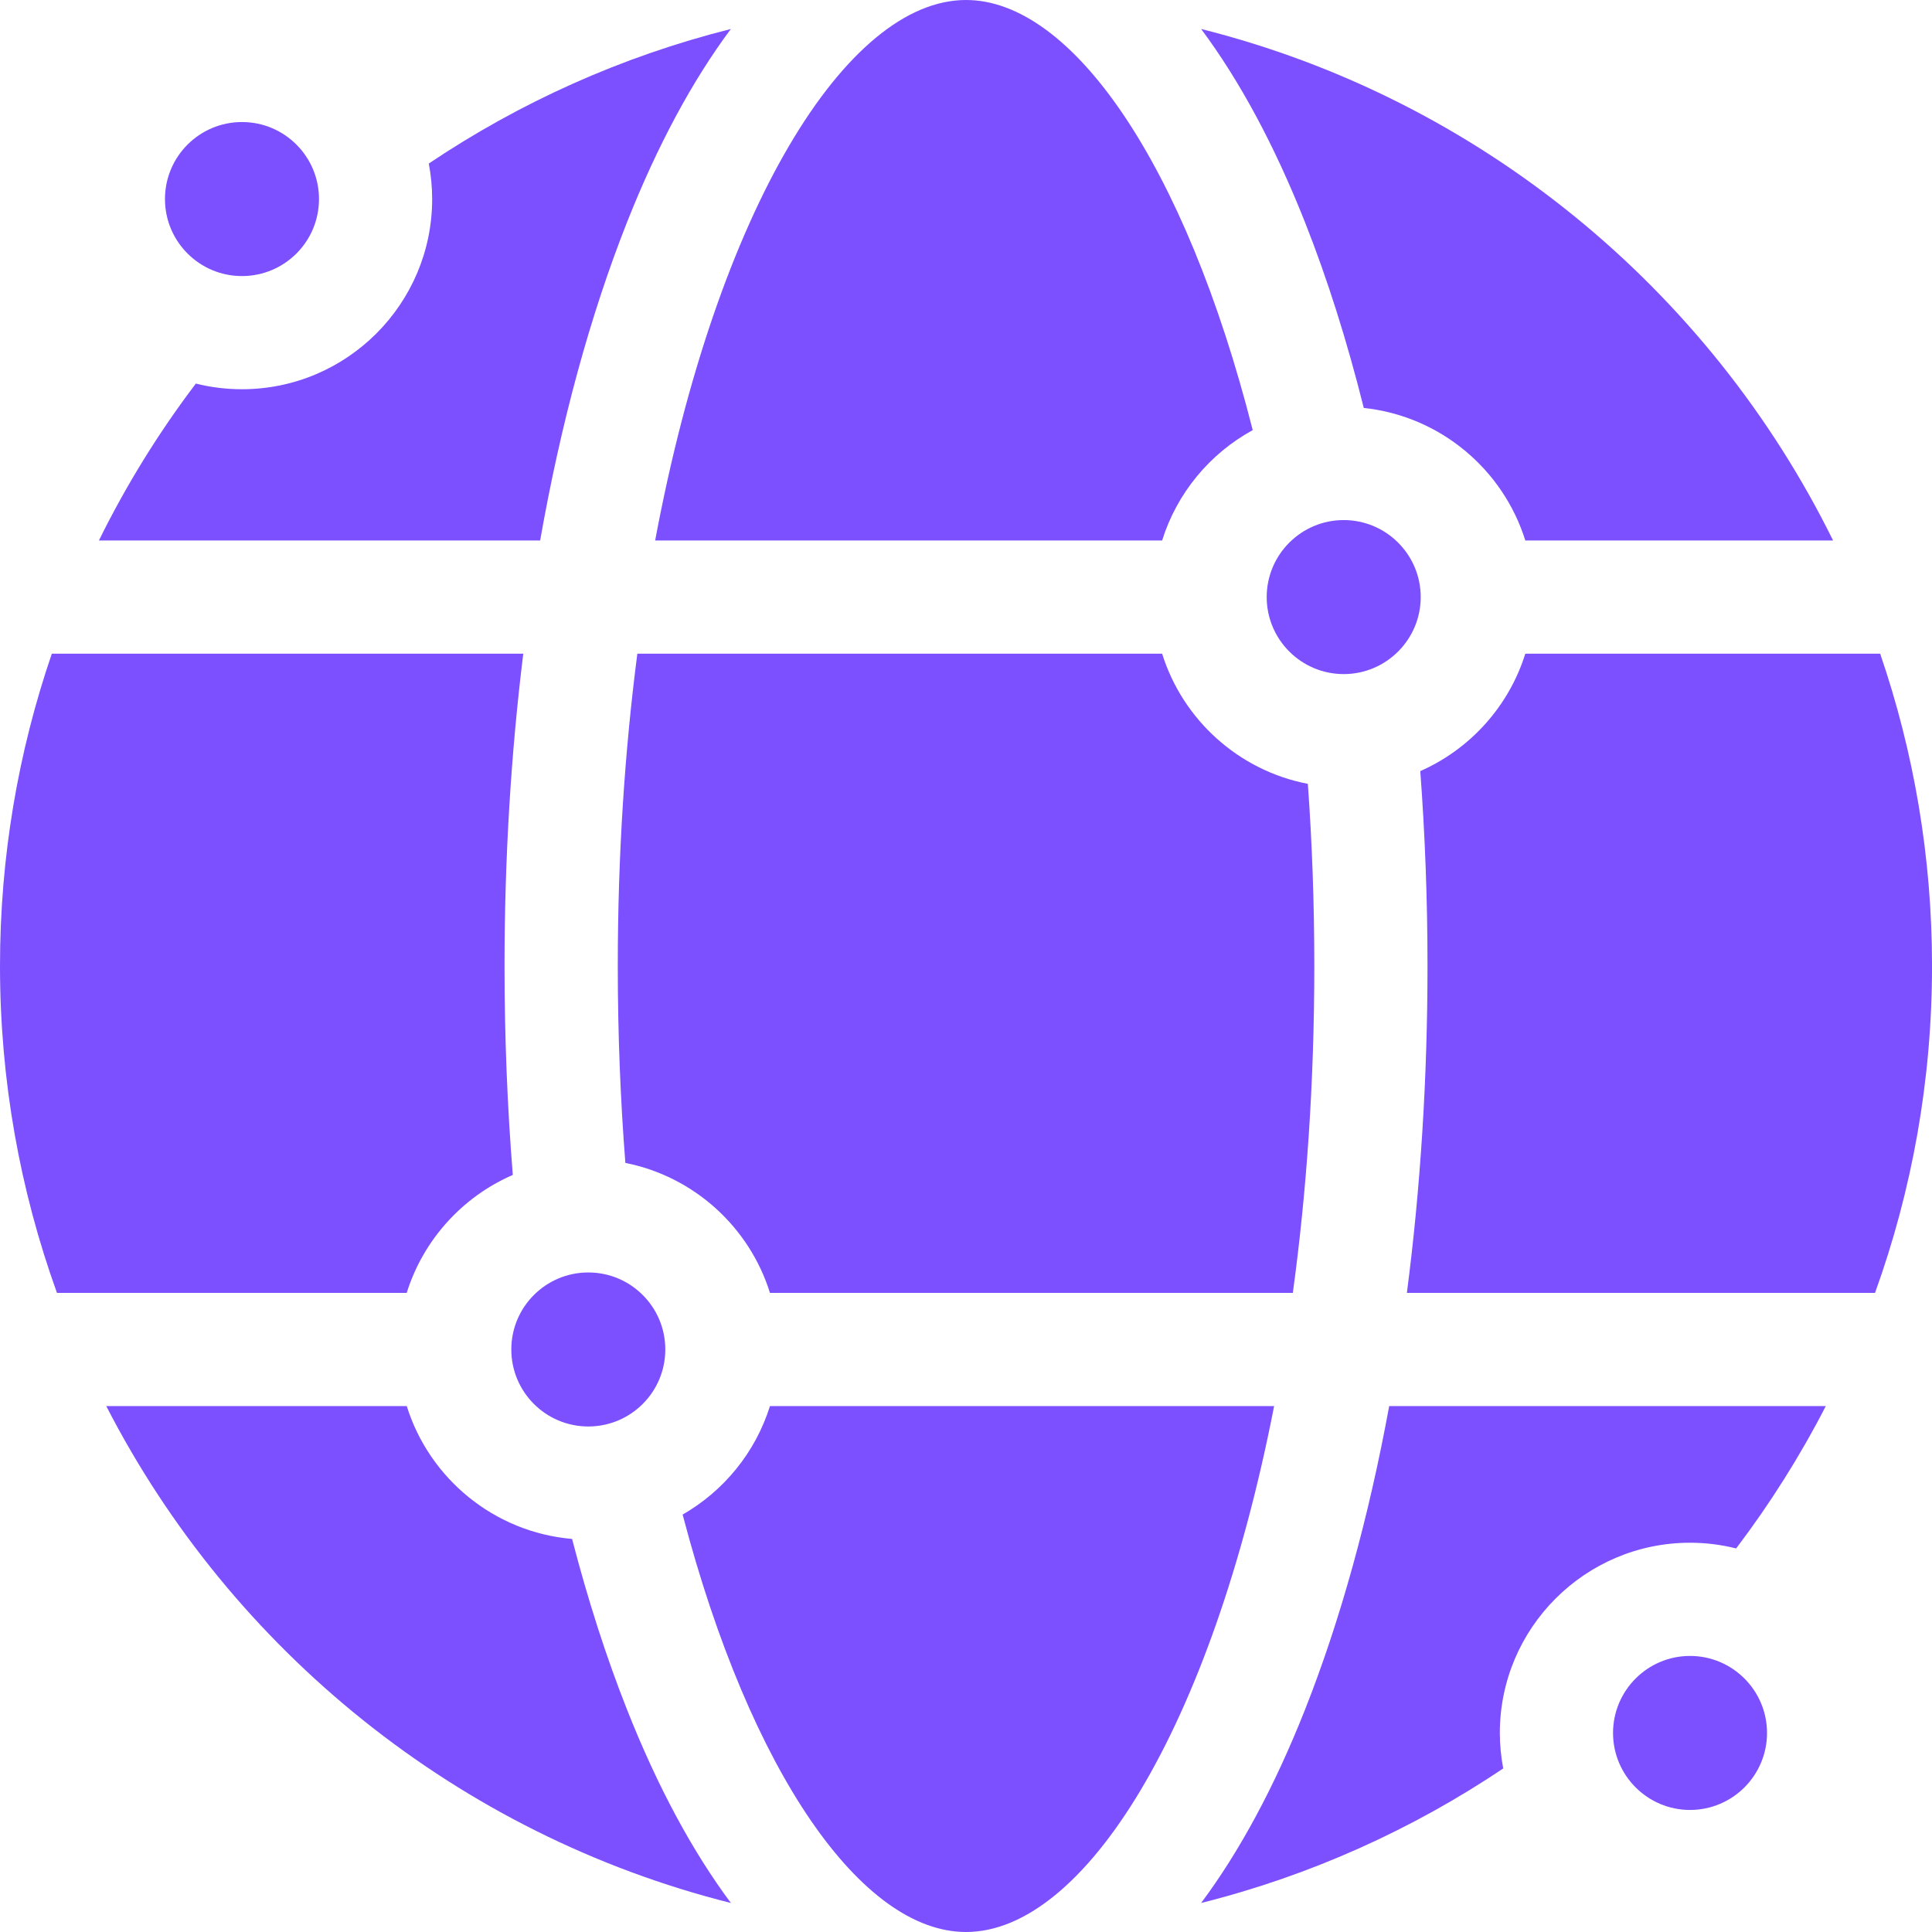
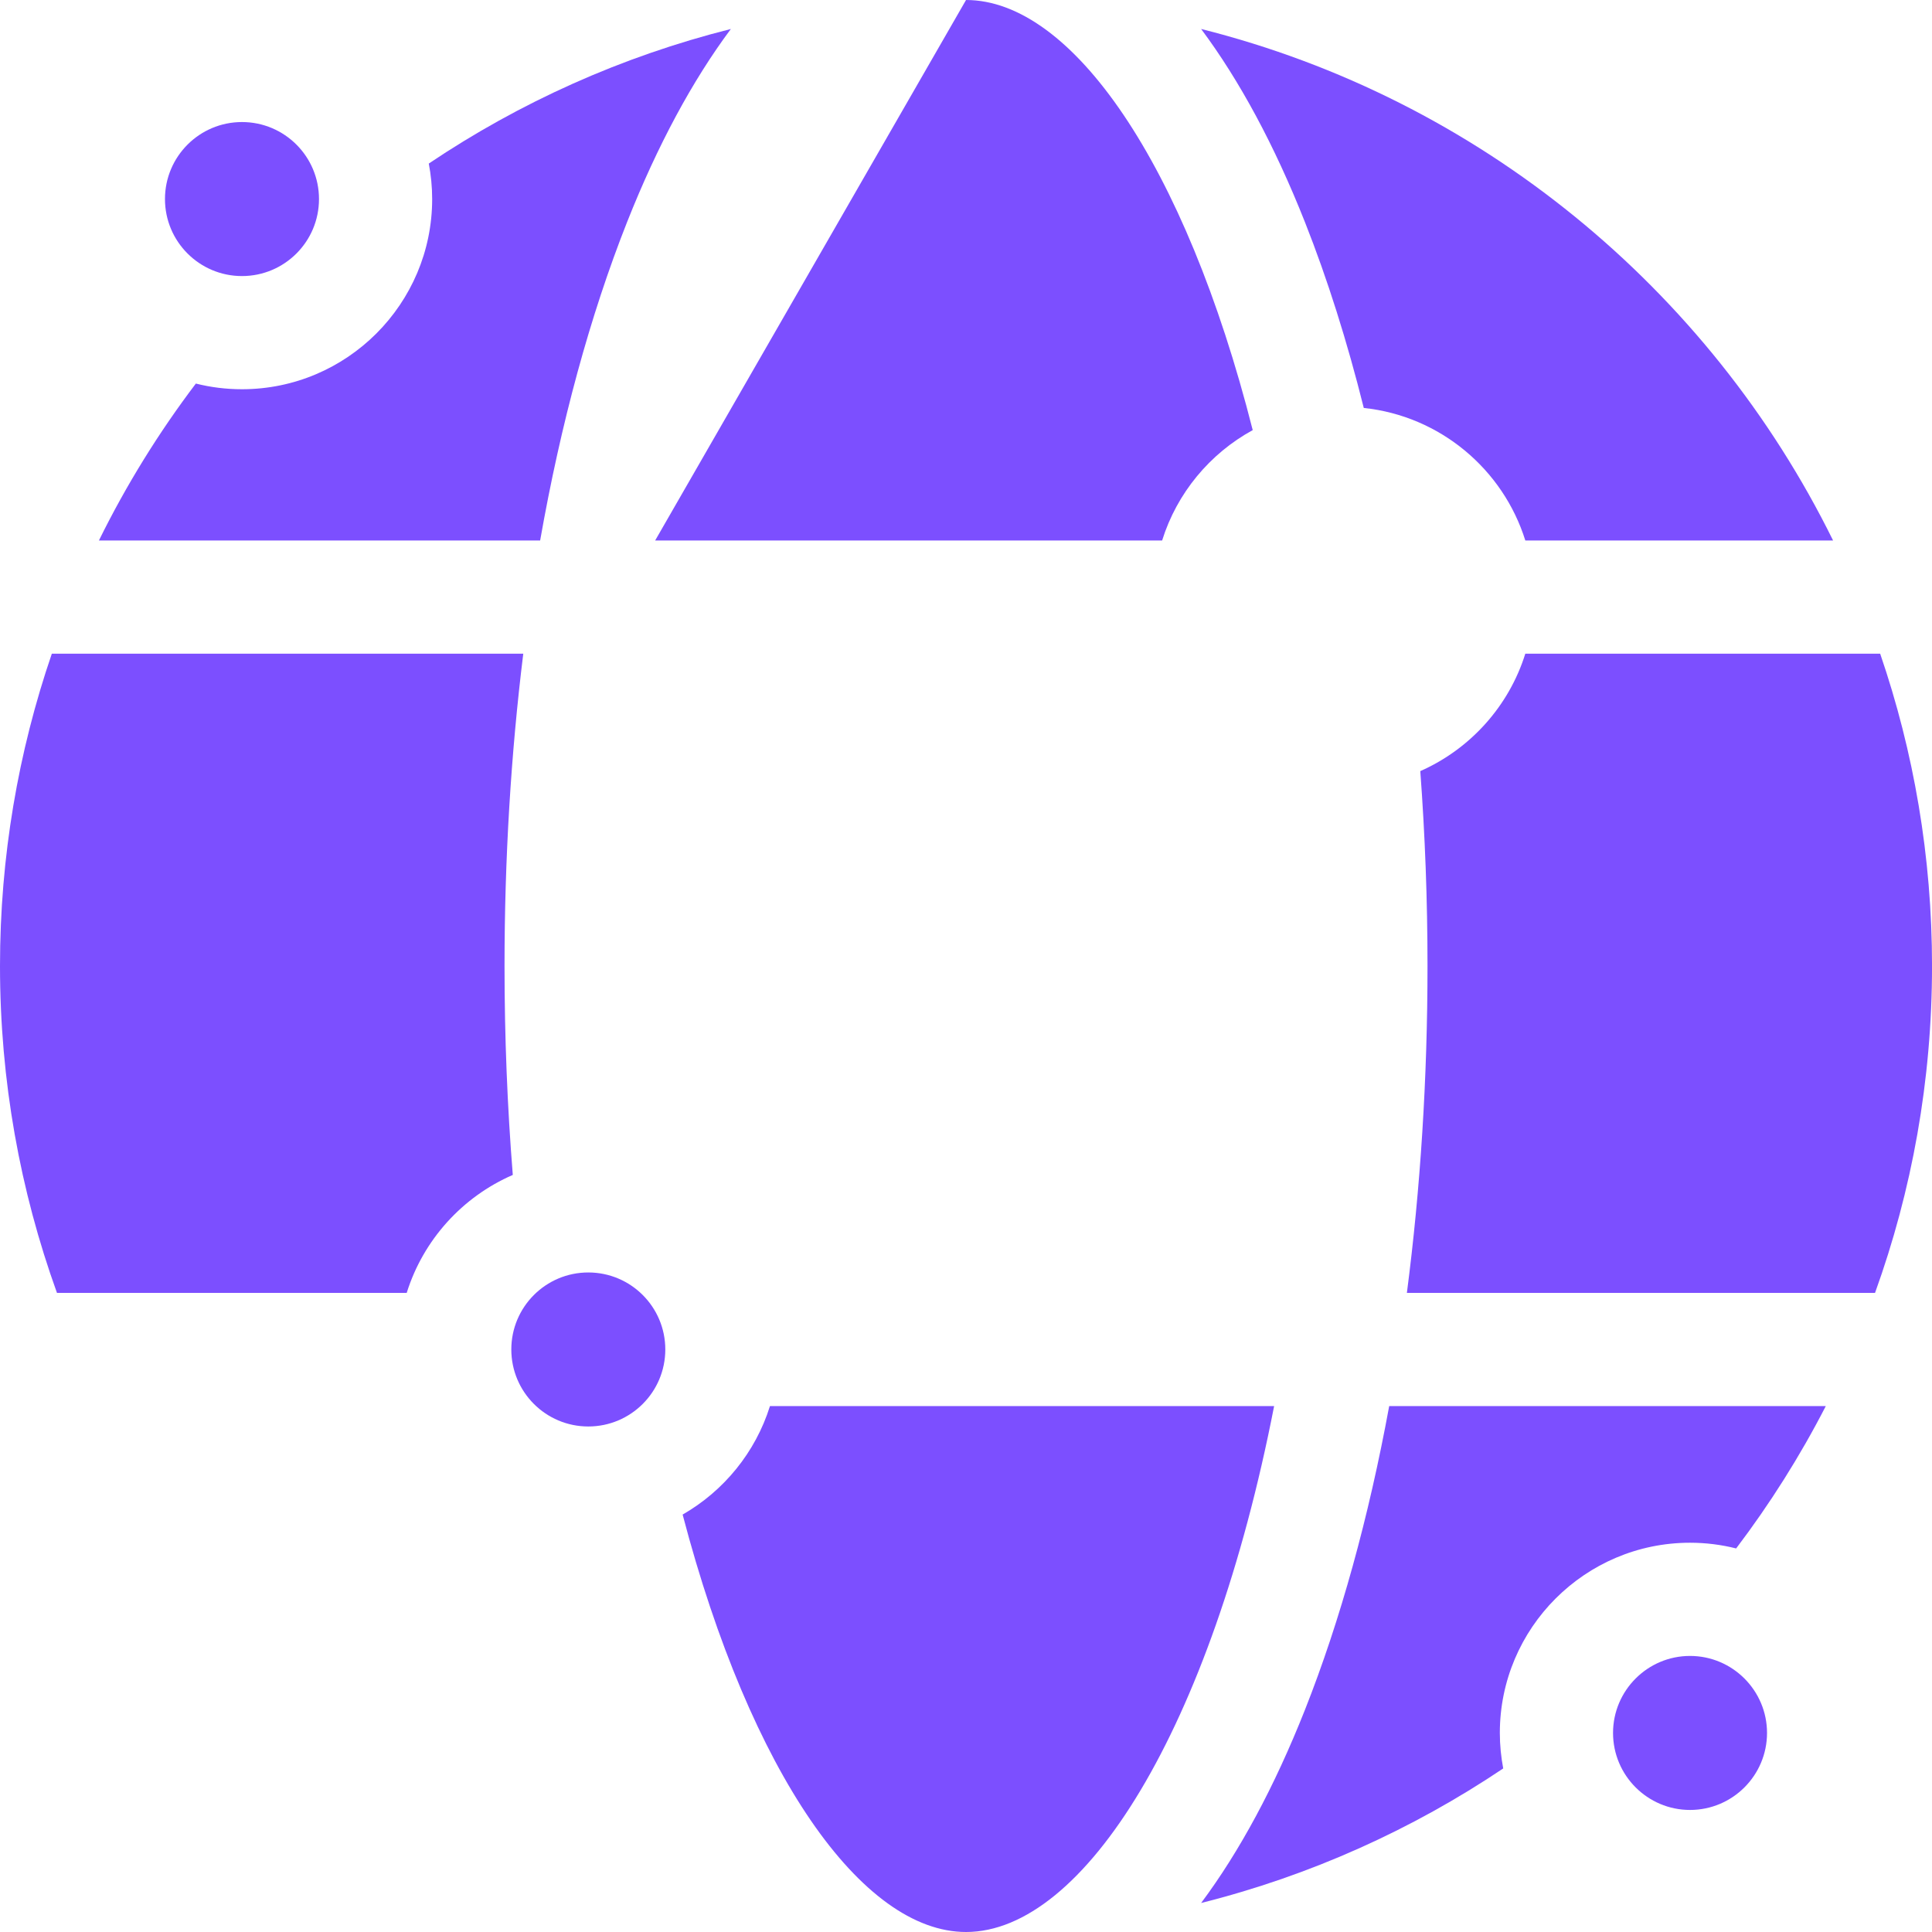
<svg xmlns="http://www.w3.org/2000/svg" width="64" height="64" viewBox="0 0 64 64" fill="none">
  <g clip-path="url(#clip0_2014_1855)">
-     <path d="M43.538 32C43.538 29.915 43.464 27.901 43.324 25.966C41.035 25.527 39.182 23.846 38.497 21.654H21.113C20.698 24.848 20.465 28.314 20.465 32C20.465 34.261 20.553 36.439 20.716 38.523C22.988 38.973 24.825 40.647 25.506 42.828H42.827C43.282 39.502 43.538 35.872 43.538 32Z" fill="#7C4FFF" />
    <path d="M45.177 13.514C47.704 13.78 49.791 15.546 50.528 17.904H60.723C56.615 9.569 48.986 3.269 39.789 0.96C41.059 2.663 42.216 4.804 43.227 7.356C43.975 9.246 44.627 11.312 45.177 13.514Z" fill="#7C4FFF" />
    <path d="M16.987 38.921C16.806 36.665 16.713 34.35 16.713 32C16.713 28.443 16.926 24.965 17.334 21.654H1.717C0.605 24.901 0 28.381 0 32C0 35.799 0.667 39.444 1.887 42.828H13.473C14.021 41.073 15.317 39.646 16.987 38.921Z" fill="#7C4FFF" />
-     <path d="M18.951 50.979C16.367 50.759 14.223 48.975 13.474 46.578H3.52C7.68 54.674 15.193 60.775 24.212 63.039C22.943 61.337 21.785 59.196 20.775 56.643C20.083 54.895 19.474 52.997 18.951 50.979Z" fill="#7C4FFF" />
-     <path d="M21.703 17.904H38.497C38.987 16.333 40.078 15.025 41.498 14.248C39.254 5.402 35.499 0 32.001 0C28.044 0 23.759 6.913 21.703 17.904Z" fill="#7C4FFF" />
+     <path d="M21.703 17.904H38.497C38.987 16.333 40.078 15.025 41.498 14.248C39.254 5.402 35.499 0 32.001 0Z" fill="#7C4FFF" />
    <path d="M14.316 6.594C14.316 10.068 11.489 12.894 8.015 12.894C7.488 12.894 6.977 12.829 6.488 12.706C5.26 14.326 4.183 16.065 3.277 17.904H17.893C18.576 14.029 19.546 10.457 20.773 7.356C21.784 4.804 22.941 2.663 24.211 0.96C20.593 1.869 17.218 3.393 14.204 5.418C14.277 5.799 14.316 6.192 14.316 6.594Z" fill="#7C4FFF" />
    <path d="M49.684 57.406C49.684 53.932 52.511 51.105 55.985 51.105C56.512 51.105 57.023 51.171 57.512 51.294C58.632 49.816 59.628 48.239 60.482 46.578H46.019C45.341 50.267 44.403 53.672 43.227 56.643C42.216 59.196 41.059 61.337 39.789 63.039C43.407 62.131 46.782 60.606 49.796 58.582C49.724 58.201 49.684 57.808 49.684 57.406Z" fill="#7C4FFF" />
    <path d="M42.207 46.578H25.506C25.028 48.108 23.98 49.388 22.613 50.172C24.869 58.768 28.559 64 32.001 64C35.9 64 40.117 57.289 42.207 46.578Z" fill="#7C4FFF" />
    <path d="M62.113 42.828C63.334 39.444 64.001 35.799 64.001 32C64.001 28.381 63.396 24.901 62.283 21.654H50.528C49.984 23.396 48.702 24.814 47.049 25.544C47.206 27.653 47.288 29.811 47.288 32C47.288 35.729 47.054 39.373 46.605 42.828H62.113Z" fill="#7C4FFF" />
-     <path d="M44.512 22.33C45.918 22.33 47.063 21.186 47.063 19.779C47.063 18.372 45.918 17.228 44.512 17.228C43.105 17.228 41.961 18.372 41.961 19.779C41.961 21.186 43.105 22.33 44.512 22.33Z" fill="#7C4FFF" />
    <path d="M19.488 47.254C20.897 47.254 22.039 46.112 22.039 44.703C22.039 43.294 20.897 42.152 19.488 42.152C18.08 42.152 16.938 43.294 16.938 44.703C16.938 46.112 18.08 47.254 19.488 47.254Z" fill="#7C4FFF" />
    <path d="M8.016 9.145C9.425 9.145 10.567 8.003 10.567 6.594C10.567 5.185 9.425 4.043 8.016 4.043C6.607 4.043 5.465 5.185 5.465 6.594C5.465 8.003 6.607 9.145 8.016 9.145Z" fill="#7C4FFF" />
    <path d="M55.984 54.855C54.578 54.855 53.434 56 53.434 57.406C53.434 58.813 54.578 59.957 55.984 59.957C57.391 59.957 58.535 58.813 58.535 57.406C58.535 56 57.391 54.855 55.984 54.855Z" fill="#7C4FFF" />
  </g>
  <defs>
    <clipPath id="clip0_2014_1855">
      <rect width="64" height="64" fill="white" />
    </clipPath>
  </defs>
</svg>